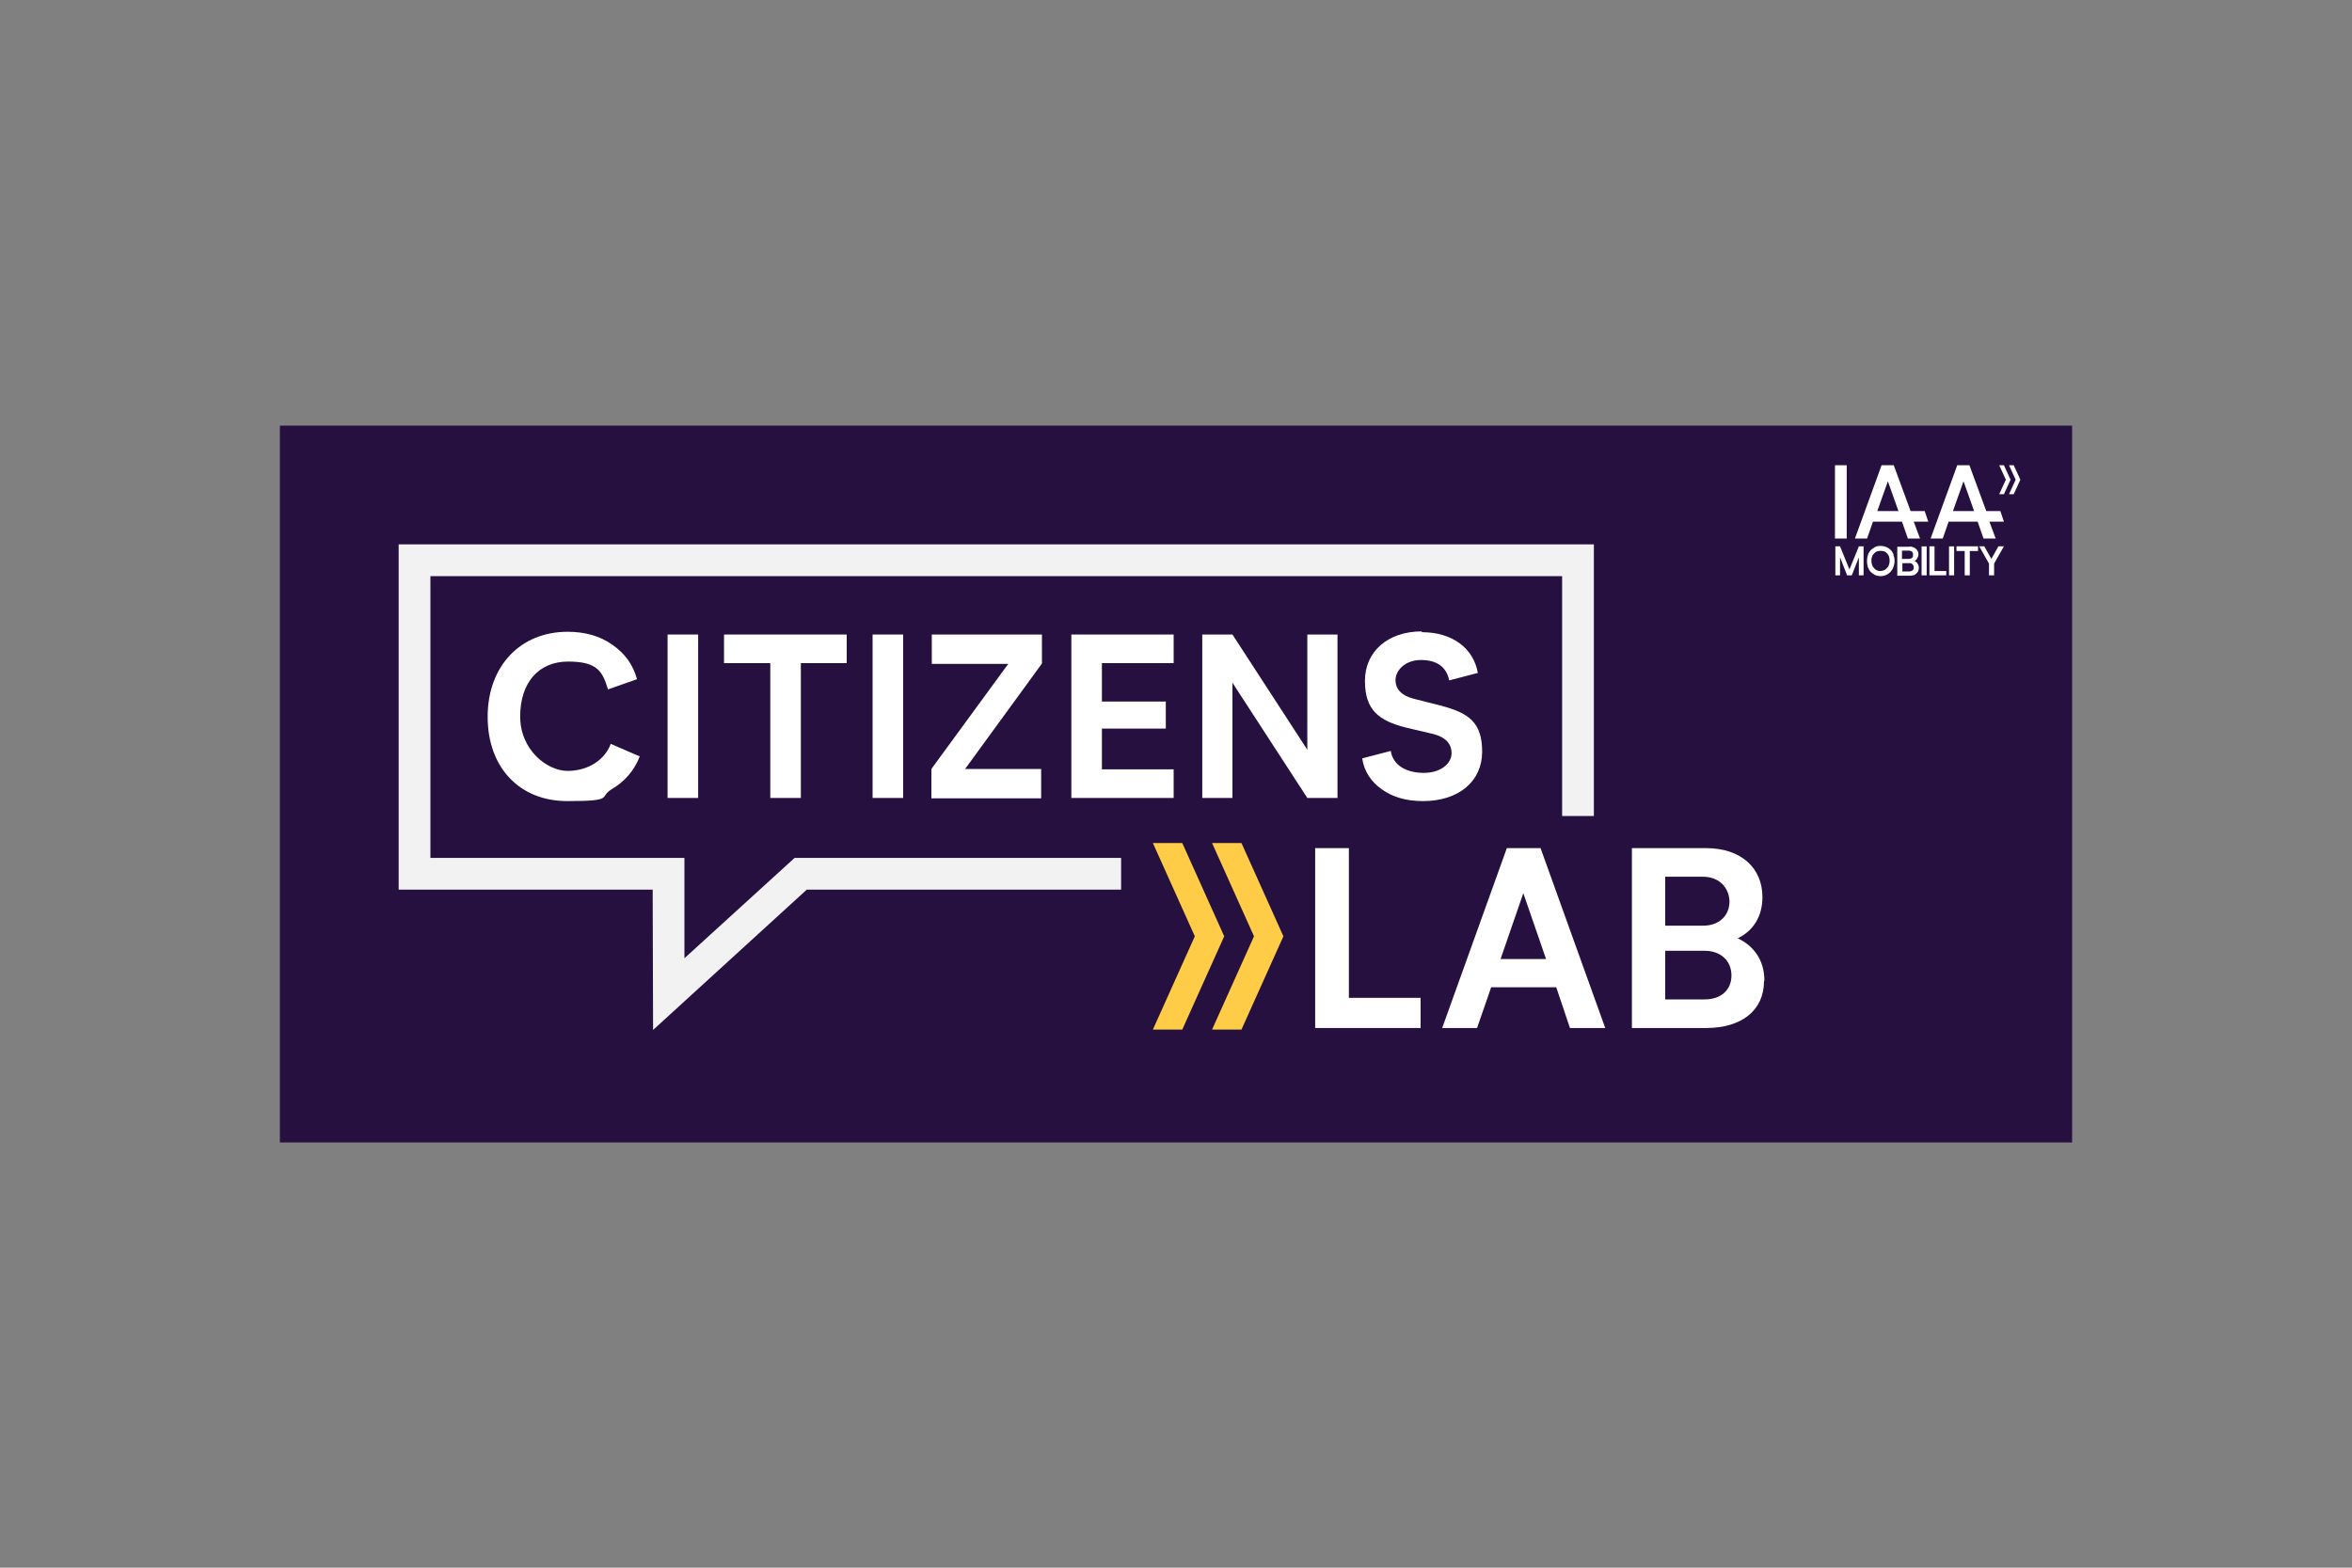
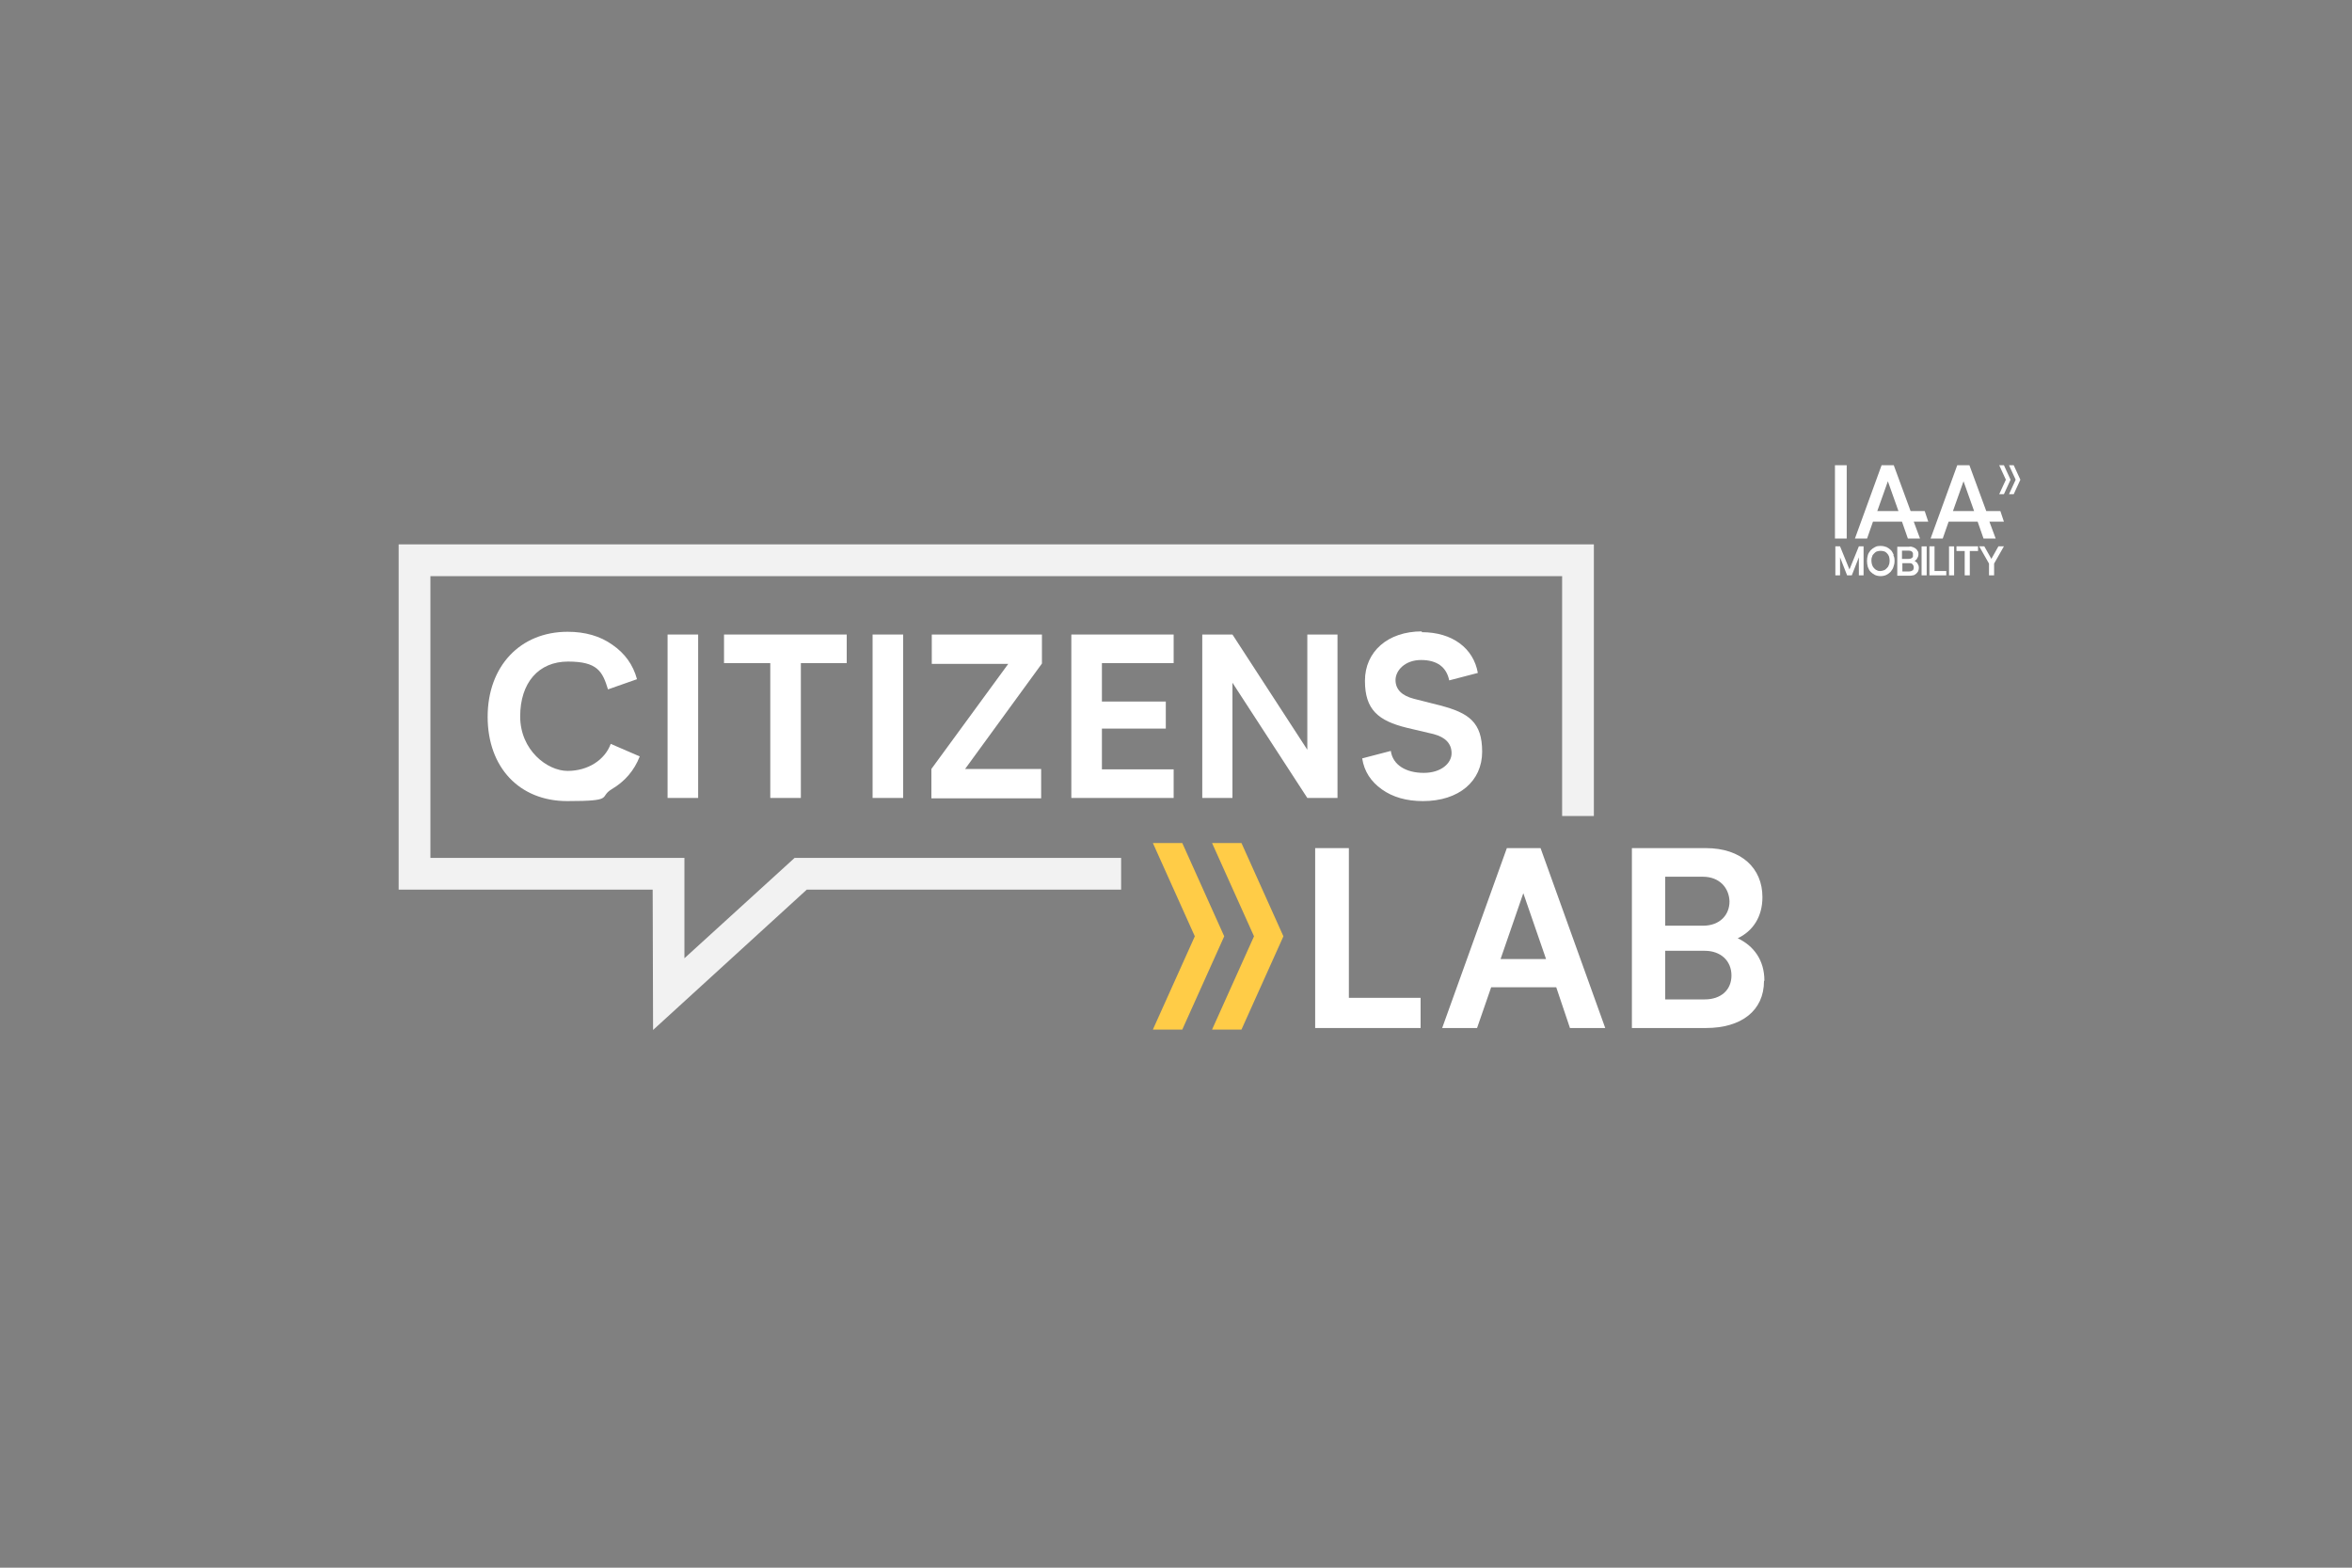
<svg xmlns="http://www.w3.org/2000/svg" id="Logos" version="1.1" viewBox="0 0 600 400">
  <rect x="0" y="0" width="600" height="400" fill="#808080" stroke="none" />
  <defs>
    <style>
      .st0 {
        fill: #ea4335;
      }

      .st1 {
        fill: #26103f;
      }

      .st2 {
        fill: #fff;
      }

      .st3 {
        fill: #ffcc47;
      }

      .st4 {
        fill: #4285f4;
      }

      .st5 {
        fill: none;
      }

      .st6 {
        fill: #34a853;
      }

      .st7 {
        fill: #f2f2f2;
      }

      .st8 {
        fill: #001e50;
      }

      .st9 {
        display: none;
      }

      .st10 {
        fill-rule: evenodd;
      }

      .st11 {
        fill: #fbbc05;
      }

      .st12 {
        clip-path: url(#clippath);
      }
    </style>
    <clipPath id="clippath">
      <rect class="st5" x="468.1" y="118.7" width="47.3" height="28.3" />
    </clipPath>
  </defs>
  <g id="Google" class="st9">
    <path class="st0" d="M267,204c0,21.7-17,37.7-37.8,37.7s-37.8-16-37.8-37.7,17-37.7,37.8-37.7,37.8,15.8,37.8,37.7ZM250.4,204c0-13.6-9.8-22.8-21.3-22.8s-21.3,9.3-21.3,22.8,9.8,22.8,21.3,22.8,21.3-9.4,21.3-22.8Z" />
    <path class="st11" d="M348.6,204c0,21.7-17,37.7-37.8,37.7s-37.8-16-37.8-37.7,17-37.7,37.8-37.7,37.8,15.8,37.8,37.7ZM332,204c0-13.6-9.8-22.8-21.3-22.8s-21.3,9.3-21.3,22.8,9.8,22.8,21.3,22.8,21.3-9.4,21.3-22.8Z" />
    <path class="st4" d="M426.7,168.5v67.7c0,27.8-16.4,39.2-35.8,39.2s-29.3-12.2-33.4-22.2l14.4-6c2.6,6.1,8.9,13.4,19,13.4s20.1-7.7,20.1-22.1v-5.4h-.6c-3.7,4.6-10.8,8.6-19.9,8.6-18.8,0-36.1-16.4-36.1-37.5s17.3-37.8,36.1-37.8,16.1,4,19.9,8.4h.6v-6.1h15.7ZM412.2,204.1c0-13.3-8.9-23-20.1-23s-21,9.7-21,23,9.6,22.7,21,22.7,20.1-9.6,20.1-22.7Z" />
    <path class="st6" d="M452.7,128.9v110.5h-16.1v-110.5h16.1Z" />
    <path class="st0" d="M515.6,216.4l12.8,8.6c-4.1,6.1-14.1,16.7-31.4,16.7s-37.4-16.6-37.4-37.7,16.1-37.7,35.6-37.7,29.1,15.6,32.3,24l1.7,4.3-50.4,20.9c3.9,7.6,9.9,11.4,18.3,11.4s14.3-4.1,18.6-10.4h0ZM476,202.8l33.7-14c-1.9-4.7-7.4-8-14-8s-20.1,7.4-19.7,22Z" />
    <path class="st4" d="M130.2,194.2v-16h53.9c.5,2.8.8,6.1.8,9.7,0,12-3.3,26.8-13.9,37.4-10.3,10.7-23.4,16.4-40.8,16.4-32.3,0-59.4-26.3-59.4-58.5s27.1-58.5,59.4-58.5,30.6,7,40.1,16.1l-11.3,11.3c-6.8-6.4-16.1-11.4-28.8-11.4-23.6,0-42,19-42,42.5s18.4,42.5,42,42.5,24-6.1,29.6-11.7,7.5-11,8.7-19.8h-38.2Z" />
  </g>
  <g id="Porsche" class="st9">
-     <path id="O" class="st10" d="M127.6,216.7h55.2c2.5,0,4.5-2,4.5-4.5v-24.5c0-2.5-2-4.5-4.5-4.5h-55.2c-2.5,0-4.5,2-4.5,4.5v24.5c0,2.5,2,4.5,4.5,4.5h0ZM131.1,189.8h48.4c.8,0,1.5.7,1.5,1.5v17.5c0,.8-.7,1.5-1.5,1.5h-48.4c-.8,0-1.5-.7-1.5-1.5v-17.5c0-.8.7-1.5,1.5-1.5h0Z" />
    <path id="P" class="st10" d="M50,216.7h6.5v-8h53c2.6,0,4.8-2.1,4.8-4.7v-16c0-2.6-2.1-4.7-4.8-4.7h-59.5v33.4h0ZM56.5,202.2v-12.5h49.2c1.1,0,2,.9,2,2v8.5c0,1.1-.9,2-2,2h-49.2Z" />
    <path id="R" class="st10" d="M195.8,216.7h6.5v-8h47l4.1,8h7.1l-4.2-8.1c2.1-.5,3.7-2.4,3.7-4.6v-16c0-2.6-2.1-4.7-4.8-4.7h-59.5v33.5h0ZM202.4,202.2v-12.5h49.2c1.1,0,2,.9,2,2v8.5c0,1.1-.9,2-2,2h-49.2Z" />
    <polygon id="H" class="st10" points="414.2 216.7 420.7 216.7 420.7 203.2 468.7 203.2 468.7 216.7 475.2 216.7 475.2 183.3 468.7 183.3 468.7 196.8 420.7 196.8 420.7 183.3 414.2 183.3 414.2 216.7" />
    <path id="C" class="st10" d="M348.4,216.7h56v-6.6c-.2,0-.3,0-.5,0h-52c-.8,0-1.5-.7-1.5-1.5v-17.5c0-.8.7-1.5,1.5-1.5h52c.2,0,.3,0,.5,0v-6.6h-56c-2.5,0-4.5,2-4.5,4.5v24.5c0,2.5,2,4.5,4.5,4.5h0Z" />
-     <polygon id="E" class="st10" points="485.2 216.7 489 216.7 491.8 216.7 550 216.7 550 210.2 491.8 210.2 491.8 203.2 550 203.2 550 196.8 491.8 196.8 491.8 189.8 550 189.8 550 183.3 491.8 183.3 489 183.3 485.2 183.3 485.2 216.7" />
    <path id="S" class="st10" d="M278.2,192.8v-1.5c0-.8.7-1.5,1.5-1.5h52c.2,0,.3,0,.5,0v-6.6h-56c-2.5,0-4.5,2-4.5,4.5v11c0,2.5,2,4.5,4.5,4.5h4.8c.2,0,.3,0,.5,0h42.7c.8,0,1.5.7,1.5,1.5v4c0,.8-.7,1.5-1.5,1.5h-52c-.2,0-.3,0-.5,0v6.6h56c2.5,0,4.5-2,4.5-4.5v-11c0-2.5-2-4.5-4.5-4.5h-4.8c-.2,0-.3,0-.5,0h-42.7c-.8,0-1.5-.7-1.5-1.5v-2.5h0Z" />
  </g>
  <g id="VW" class="st9">
    <path class="st8" d="M300,315.4c-63.3,0-115.2-52.1-115.2-115.4s2.5-27.7,7.4-40.4l67.4,135.5c.8,1.8,2,3.3,4.1,3.3s3.3-1.5,4.1-3.3l31-69.4c.3-.8.8-1.5,1.5-1.5s1,.8,1.5,1.5l31,69.4c.8,1.8,2,3.3,4.1,3.3s3.3-1.5,4.1-3.3l67.4-135.5c4.8,12.7,7.4,26.2,7.4,40.4-.5,63.3-52.4,115.4-115.7,115.4ZM300,173.8c-.8,0-1-.8-1.5-1.5l-36.1-81.4c11.7-4.3,24.4-6.6,37.6-6.6s25.9,2.3,37.6,6.6l-36.1,81.4c-.5,1-.8,1.5-1.5,1.5ZM263.1,257.5c-.8,0-1-.8-1.5-1.5l-58.5-118c10.4-16,24.4-29.5,41.4-38.9l42.2,93.8c.5,1.5,1.8,2,3.1,2h20.3c1.5,0,2.5-.3,3.3-2l42.2-93.8c16.8,9.4,31,22.9,41.4,38.9l-59,118c-.3.8-.8,1.5-1.5,1.5s-1-.8-1.5-1.5l-22.1-50.3c-.8-1.8-1.8-2-3.3-2h-20.3c-1.5,0-2.5.3-3.3,2l-21.4,50.3c-.3.8-.8,1.5-1.5,1.5ZM300,327.1c70.4,0,127.1-56.7,127.1-127.1s-56.7-127.1-127.1-127.1-127.1,56.7-127.1,127.1,56.7,127.1,127.1,127.1Z" />
  </g>
  <g>
-     <rect class="st1" x="71.4" y="108.6" width="457.2" height="182.9" />
    <polygon class="st7" points="166.6 262.8 166.5 227 101.7 227 101.7 138.9 406.6 138.9 406.6 208.2 398.5 208.2 398.5 147 109.8 147 109.8 218.9 174.6 218.9 174.6 244.5 202.7 218.9 286 218.9 286 227 205.8 227 166.6 262.8" />
    <path class="st2" d="M162.5,173.3c-1-3.7-3.1-6.6-6.3-8.8-3.1-2.2-6.9-3.3-11.4-3.3-12.1,0-20.4,8.8-20.4,21.7s8.1,21.5,20.3,21.5,8-1,11.3-3c3.4-2,5.8-4.8,7.2-8.4l-7.4-3.2c-1.5,4.1-5.8,6.9-11,6.9s-12.1-5.3-12.1-13.9,4.7-14,12.2-14,8.8,2.5,10.2,7.1l7.4-2.6Z" />
    <path class="st2" d="M178.1,203.6v-41.7h-7.8v41.7h7.8Z" />
    <path class="st2" d="M216,161.9h-31.3v7.3h11.8v34.4h7.8v-34.4h11.7v-7.3Z" />
    <path class="st2" d="M230.4,203.6v-41.7h-7.8v41.7h7.8Z" />
    <path class="st2" d="M265.9,161.9h-28.2v7.5h19.5c0,0-19.6,26.8-19.6,26.8v7.5h28v-7.5h-19.4l19.6-26.9v-7.4Z" />
    <path class="st2" d="M281.1,196.3v-10.4h16.3v-6.9h-16.3v-9.8h18.3v-7.3h-26.1v41.7h26.1v-7.3h-18.3Z" />
    <path class="st2" d="M333.5,161.9v29.4l-19.1-29.4h-7.7v41.7h7.7v-29.4l19.1,29.4h7.7v-41.7h-7.7Z" />
    <path class="st2" d="M362.7,161.1c-8.7,0-14.5,5.2-14.5,12.6s3.4,10.2,10.7,12l6.8,1.6c3,.8,4.6,2.4,4.6,4.9s-2.6,5-7.1,5-7.9-2-8.4-5.6l-7.3,1.9c.5,3.3,2.2,5.9,5,7.9,2.8,2,6.3,3,10.5,3,9.2,0,15.1-5.1,15.1-12.6s-3.4-9.9-10.7-11.8l-6.7-1.7c-3.1-.8-4.7-2.4-4.7-4.8s2.4-5.1,6.5-5.1,6.5,1.8,7.2,5.2l7.3-1.9c-1.1-6.3-6.5-10.4-14.3-10.4Z" />
    <path class="st2" d="M344.1,254.6v-38.2h-8.6v45.9h26.9v-7.7h-18.3Z" />
    <path class="st2" d="M400.4,262.3h9.1l-16.5-45.9h-8.6l-16.5,45.9h8.9l3.6-10.4h16.6l3.5,10.4ZM382.8,244.7l5.8-16.8,5.8,16.8h-11.6Z" />
    <path class="st2" d="M450.1,250.2c0-5.3-2.8-8.9-6.8-10.8,3.8-1.8,6.3-5.4,6.3-10.5,0-7.4-5.4-12.5-14.4-12.5h-18.9v45.9h18.9c9,0,14.8-4.4,14.8-12ZM434.4,223.7c4.3,0,6.7,2.9,6.8,6.3,0,3.4-2.4,6.2-6.8,6.2h-9.6v-12.5h9.6ZM441.7,248.9c0,3.7-2.7,6.1-6.8,6.1h-10.1v-12.4h10.1c4,0,6.8,2.5,6.8,6.3Z" />
    <path class="st3" d="M294.1,215.1l10.7,23.8-10.7,23.8h7.5l10.7-23.8-10.7-23.8h-7.5Z" />
    <path class="st3" d="M309.2,215.1l10.7,23.8-10.7,23.8h7.5l10.7-23.8-10.7-23.8h-7.5Z" />
    <g class="st12">
      <path class="st2" d="M468.1,137.4h3v-18.7h-3v18.7ZM491.9,133.1l-.9-2.7h-3.6l-4.3-11.7h-3.1l-6.8,18.7h3.1l1.5-4.3h7.4l1.5,4.3h3.1l-1.6-4.3h3.5ZM478.9,130.4l2.7-7.6,2.7,7.6h-5.4ZM511.2,133.1l-.9-2.7h-3.6l-4.3-11.7h-3.1l-6.8,18.7h3.1l1.5-4.3h7.4l1.5,4.3h3.1l-1.6-4.3h3.5ZM498.2,130.4l2.7-7.6,2.7,7.6h-5.4ZM475.4,139.4v7.4h-1.2v-4.6l-1.8,4.6h-1.2l-1.8-4.6v4.6h-1.2v-7.4h1.2l2.4,5.9,2.4-5.9h1.2ZM483.1,141.6c-.2-.4-.4-.9-.7-1.2-.3-.3-.7-.6-1.1-.8-.5-.2-1-.3-1.5-.3-.5,0-1,0-1.5.3-.4.2-.8.5-1.1.8-.3.4-.6.8-.7,1.2-.3,1-.3,2.1,0,3.1.2.5.4.9.7,1.2.3.3.7.6,1.1.8.9.4,2,.4,2.9,0,.4-.2.8-.5,1.1-.8.3-.4.6-.8.7-1.2.2-.5.3-1,.3-1.5,0-.5,0-1-.3-1.5h0ZM481.8,144.2c0,.3-.3.6-.5.8-.2.2-.4.4-.7.5-.3.1-.6.2-.9.2-.3,0-.6,0-.9-.2-.3-.1-.5-.3-.7-.5-.2-.2-.4-.5-.5-.8-.1-.3-.2-.7-.2-1.1,0-.4,0-.7.2-1.1,0-.3.3-.6.5-.8.2-.2.4-.4.7-.5.6-.2,1.3-.2,1.9,0,.3.1.5.3.7.5.2.2.4.5.5.8.2.7.2,1.4,0,2.1h0ZM489.2,143.8c-.2-.3-.5-.5-.8-.7.3-.1.6-.4.7-.7.2-.3.3-.6.3-1,0-.3,0-.6-.2-.8-.1-.2-.3-.5-.5-.6-.2-.2-.5-.3-.7-.4-.3-.1-.6-.2-1-.1h-3v7.4h3c.3,0,.7,0,1-.1.3,0,.5-.2.8-.4.2-.2.4-.4.5-.6.1-.3.2-.5.2-.8,0-.4,0-.7-.3-1.1h0ZM485.3,140.5h1.6c.4,0,.7.1.9.3,0,.1.2.2.2.4,0,.1,0,.3,0,.4,0,.1,0,.3,0,.4,0,.1-.1.2-.2.3-.2.2-.5.3-.9.3h-1.7v-2.1ZM487.9,145.5c-.2.2-.5.3-.9.3h-1.7v-2.1h1.7c.4,0,.7,0,.9.3.2.2.3.5.3.8,0,.3-.1.6-.3.8h0ZM490.2,146.8v-7.4h1.3v7.4h-1.3ZM496.5,145.7v1.1h-4.3v-7.4h1.3v6.3h3ZM497.2,146.8v-7.4h1.3v7.4h-1.3ZM504.6,140.6h-2.1v6.2h-1.3v-6.2h-2.1v-1.2h5.5v1.2ZM506.2,139.4l1.8,3.2,1.8-3.2h1.4l-2.5,4.4v3h-1.3v-3l-2.5-4.4h1.4ZM510,118.7h1.2l1.7,3.7-1.7,3.7h-1.2l1.7-3.7-1.7-3.7ZM512.5,118.7h1.2l1.7,3.7-1.7,3.7h-1.2l1.7-3.7-1.7-3.7Z" />
    </g>
  </g>
</svg>